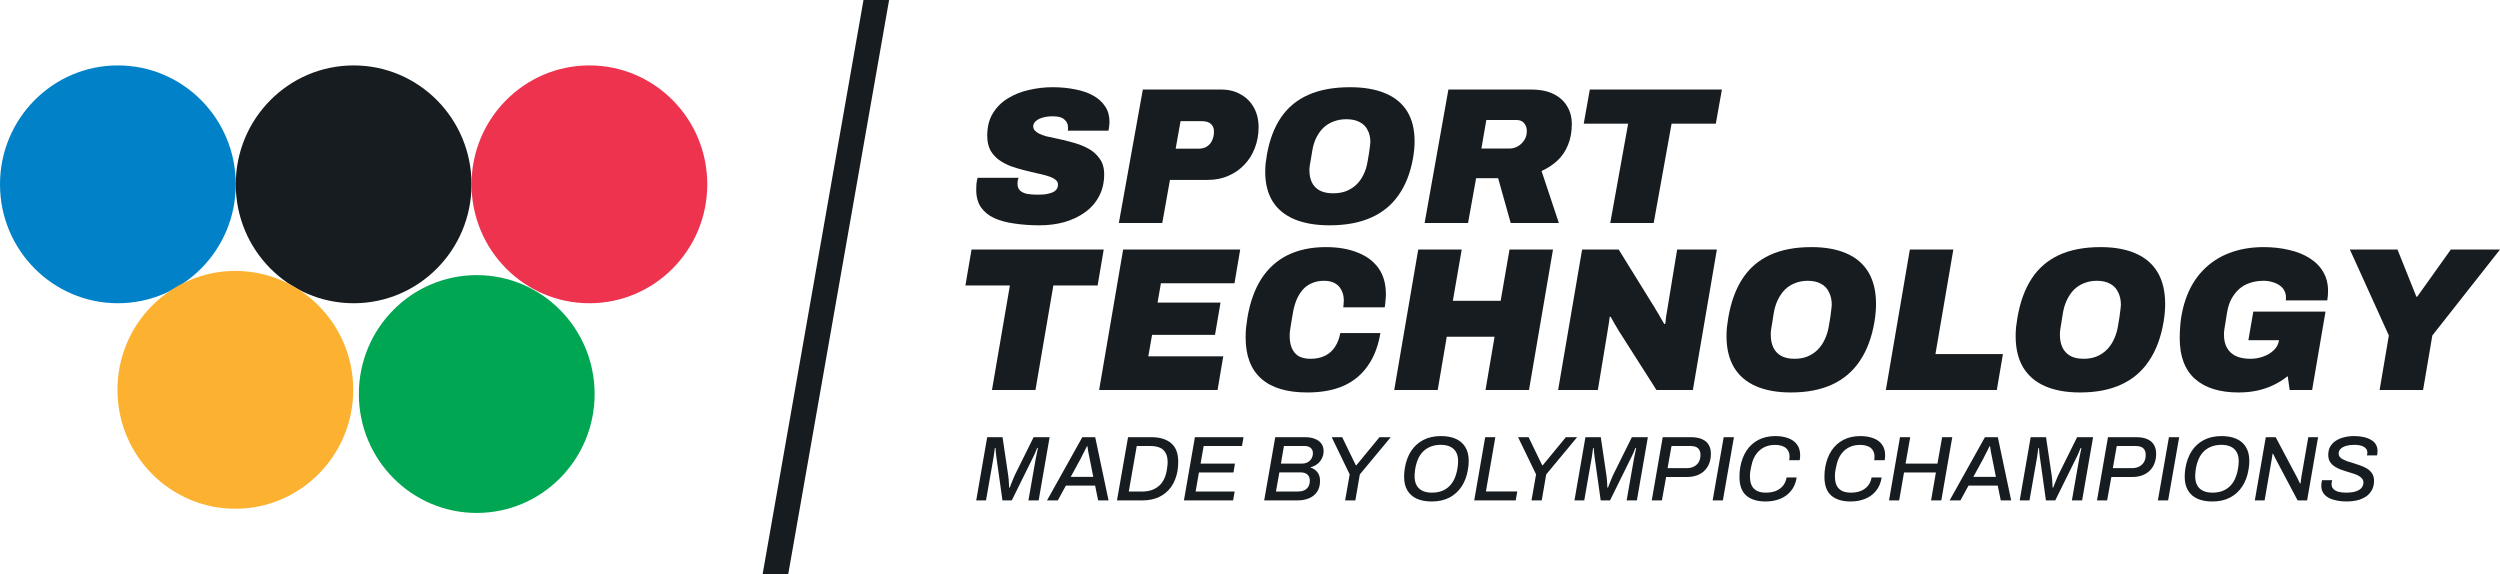
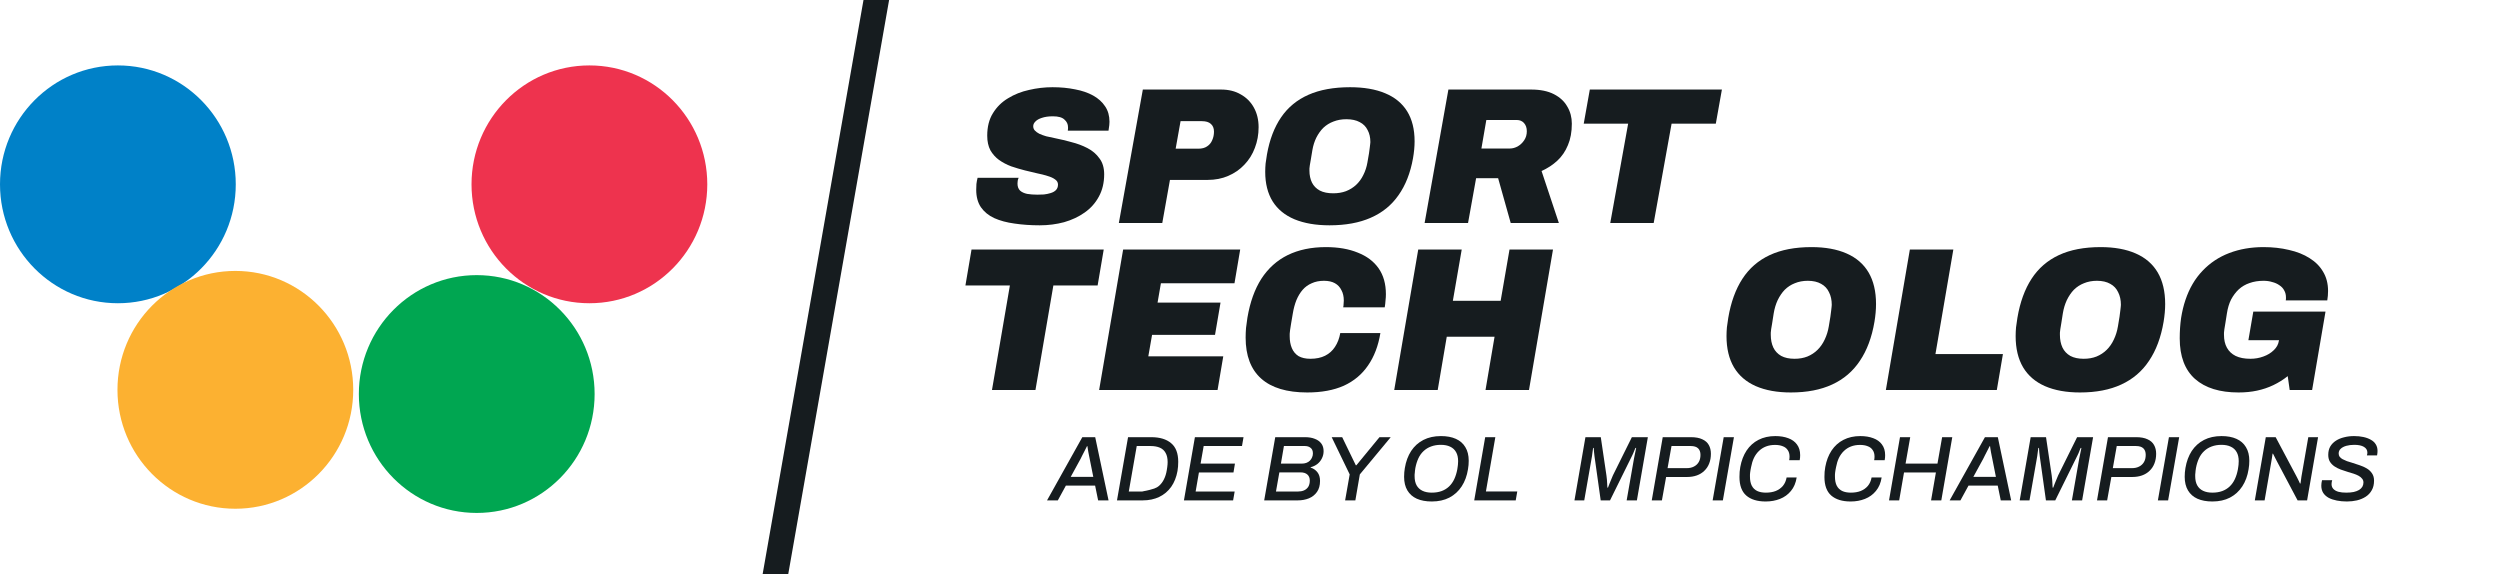
<svg xmlns="http://www.w3.org/2000/svg" width="209" height="48" viewBox="0 0 209 48" fill="none">
  <ellipse cx="9.855" cy="15.41" rx="9.855" ry="9.941" fill="#0081C8" />
-   <ellipse cx="29.565" cy="15.41" rx="9.855" ry="9.941" fill="#161C1F" />
  <ellipse cx="19.675" cy="32.59" rx="9.855" ry="9.941" fill="#FCB131" />
  <ellipse cx="49.274" cy="15.41" rx="9.855" ry="9.941" fill="#EE334E" />
  <ellipse cx="39.855" cy="32.941" rx="9.855" ry="9.941" fill="#00A651" />
  <path d="M82.929 32.605L84.426 23.867H80.709L81.219 20.863H92.271L91.761 23.867H88.061L86.564 32.605H82.929Z" fill="#161C1F" />
  <path d="M91.887 32.605L93.894 20.863H103.68L103.203 23.679H97.052L96.772 25.3H102.035L101.575 27.997H96.312L95.999 29.789H102.265L101.788 32.605H91.887Z" fill="#161C1F" />
  <path d="M109.283 32.81C107.583 32.81 106.3 32.423 105.434 31.649C104.568 30.876 104.135 29.732 104.135 28.219C104.135 27.957 104.146 27.69 104.168 27.417C104.201 27.144 104.239 26.859 104.283 26.564C104.502 25.266 104.891 24.18 105.451 23.304C106.021 22.427 106.755 21.768 107.655 21.324C108.565 20.88 109.628 20.658 110.845 20.658C111.876 20.658 112.764 20.812 113.51 21.119C114.266 21.415 114.847 21.853 115.253 22.433C115.659 23.014 115.861 23.736 115.861 24.601C115.861 24.771 115.85 24.948 115.828 25.13C115.818 25.312 115.796 25.5 115.763 25.693H112.292C112.314 25.591 112.325 25.494 112.325 25.403C112.336 25.3 112.342 25.209 112.342 25.13C112.342 24.788 112.276 24.498 112.144 24.259C112.024 24.009 111.843 23.816 111.602 23.679C111.36 23.543 111.053 23.474 110.681 23.474C110.297 23.474 109.957 23.543 109.661 23.679C109.365 23.804 109.113 23.986 108.904 24.225C108.696 24.464 108.521 24.754 108.378 25.096C108.247 25.426 108.148 25.79 108.082 26.188C108.027 26.541 107.978 26.831 107.934 27.058C107.901 27.275 107.874 27.451 107.852 27.587C107.841 27.713 107.83 27.815 107.819 27.895C107.819 27.974 107.819 28.048 107.819 28.117C107.819 28.492 107.879 28.822 108 29.107C108.12 29.391 108.307 29.613 108.559 29.772C108.822 29.92 109.151 29.994 109.546 29.994C110.028 29.994 110.439 29.909 110.779 29.738C111.119 29.567 111.393 29.323 111.602 29.004C111.821 28.674 111.969 28.287 112.046 27.843H115.401C115.225 28.913 114.88 29.818 114.365 30.557C113.86 31.297 113.186 31.86 112.342 32.247C111.498 32.622 110.478 32.81 109.283 32.81Z" fill="#161C1F" />
  <path d="M116.557 32.605L118.564 20.863H122.199L121.459 25.147H125.455L126.195 20.863H129.83L127.823 32.605H124.189L124.945 28.151H120.949L120.192 32.605H116.557Z" fill="#161C1F" />
-   <path d="M130.258 32.605L132.264 20.863H135.323L138.103 25.352C138.223 25.534 138.344 25.733 138.464 25.949C138.596 26.154 138.717 26.359 138.826 26.564C138.947 26.757 139.051 26.933 139.139 27.093L139.221 27.058C139.243 26.831 139.265 26.632 139.287 26.461C139.32 26.279 139.353 26.086 139.385 25.881L140.208 20.863H143.53L141.524 32.605H138.481L135.34 27.673C135.241 27.514 135.126 27.32 134.994 27.093C134.863 26.865 134.748 26.66 134.649 26.478L134.567 26.495C134.545 26.745 134.512 26.985 134.468 27.212C134.435 27.44 134.408 27.61 134.386 27.724L133.58 32.605H130.258Z" fill="#161C1F" />
  <path d="M149.714 32.81C148.574 32.81 147.598 32.634 146.787 32.281C145.986 31.928 145.378 31.405 144.961 30.711C144.544 30.005 144.336 29.135 144.336 28.099C144.336 27.861 144.347 27.616 144.369 27.366C144.402 27.104 144.44 26.837 144.484 26.564C144.703 25.266 145.098 24.18 145.668 23.304C146.238 22.427 147 21.768 147.954 21.324C148.908 20.88 150.07 20.658 151.441 20.658C152.592 20.658 153.568 20.835 154.369 21.187C155.18 21.54 155.794 22.069 156.211 22.774C156.627 23.48 156.836 24.362 156.836 25.42C156.836 25.648 156.825 25.887 156.803 26.137C156.781 26.387 156.748 26.643 156.704 26.905C156.485 28.202 156.079 29.289 155.487 30.165C154.906 31.041 154.133 31.701 153.168 32.145C152.214 32.588 151.063 32.81 149.714 32.81ZM150.027 29.994C150.421 29.994 150.778 29.931 151.096 29.806C151.425 29.67 151.71 29.482 151.951 29.243C152.192 29.004 152.389 28.72 152.543 28.39C152.707 28.048 152.823 27.678 152.888 27.28C152.943 26.95 152.987 26.683 153.02 26.478C153.053 26.262 153.075 26.091 153.086 25.966C153.108 25.841 153.119 25.744 153.119 25.676C153.13 25.608 153.135 25.545 153.135 25.488C153.135 25.079 153.058 24.726 152.905 24.43C152.762 24.123 152.543 23.89 152.247 23.73C151.951 23.56 151.578 23.474 151.129 23.474C150.734 23.474 150.372 23.543 150.043 23.679C149.725 23.804 149.445 23.986 149.204 24.225C148.974 24.464 148.777 24.754 148.612 25.096C148.459 25.426 148.349 25.79 148.283 26.188C148.228 26.529 148.185 26.808 148.152 27.024C148.119 27.229 148.091 27.394 148.069 27.519C148.058 27.644 148.048 27.741 148.037 27.809C148.037 27.878 148.037 27.94 148.037 27.997C148.037 28.395 148.108 28.748 148.25 29.055C148.393 29.351 148.612 29.584 148.908 29.755C149.204 29.914 149.577 29.994 150.027 29.994Z" fill="#161C1F" />
  <path d="M157.658 32.605L159.664 20.863H163.299L161.803 29.602H167.444L166.934 32.605H157.658Z" fill="#161C1F" />
  <path d="M173.886 32.81C172.746 32.81 171.77 32.634 170.959 32.281C170.158 31.928 169.55 31.405 169.133 30.711C168.716 30.005 168.508 29.135 168.508 28.099C168.508 27.861 168.519 27.616 168.541 27.366C168.574 27.104 168.612 26.837 168.656 26.564C168.875 25.266 169.27 24.18 169.84 23.304C170.41 22.427 171.173 21.768 172.126 21.324C173.08 20.88 174.243 20.658 175.613 20.658C176.764 20.658 177.74 20.835 178.541 21.187C179.352 21.54 179.966 22.069 180.383 22.774C180.799 23.48 181.008 24.362 181.008 25.42C181.008 25.648 180.997 25.887 180.975 26.137C180.953 26.387 180.92 26.643 180.876 26.905C180.657 28.202 180.251 29.289 179.659 30.165C179.078 31.041 178.305 31.701 177.34 32.145C176.386 32.588 175.235 32.81 173.886 32.81ZM174.199 29.994C174.593 29.994 174.95 29.931 175.268 29.806C175.597 29.67 175.882 29.482 176.123 29.243C176.364 29.004 176.562 28.72 176.715 28.39C176.879 28.048 176.995 27.678 177.06 27.28C177.115 26.95 177.159 26.683 177.192 26.478C177.225 26.262 177.247 26.091 177.258 25.966C177.28 25.841 177.291 25.744 177.291 25.676C177.302 25.608 177.307 25.545 177.307 25.488C177.307 25.079 177.23 24.726 177.077 24.43C176.934 24.123 176.715 23.89 176.419 23.73C176.123 23.56 175.75 23.474 175.301 23.474C174.906 23.474 174.544 23.543 174.215 23.679C173.897 23.804 173.618 23.986 173.376 24.225C173.146 24.464 172.949 24.754 172.784 25.096C172.631 25.426 172.521 25.79 172.455 26.188C172.401 26.529 172.357 26.808 172.324 27.024C172.291 27.229 172.263 27.394 172.242 27.519C172.231 27.644 172.22 27.741 172.209 27.809C172.209 27.878 172.209 27.94 172.209 27.997C172.209 28.395 172.28 28.748 172.422 29.055C172.565 29.351 172.784 29.584 173.08 29.755C173.376 29.914 173.749 29.994 174.199 29.994Z" fill="#161C1F" />
  <path d="M187.142 32.81C185.574 32.81 184.363 32.435 183.508 31.684C182.652 30.921 182.225 29.789 182.225 28.287C182.225 27.684 182.263 27.115 182.34 26.581C182.428 26.034 182.548 25.534 182.702 25.079C183.031 24.1 183.508 23.287 184.133 22.638C184.758 21.978 185.503 21.483 186.369 21.153C187.236 20.823 188.189 20.658 189.231 20.658C189.999 20.658 190.711 20.738 191.369 20.897C192.027 21.045 192.597 21.273 193.08 21.58C193.573 21.887 193.951 22.268 194.214 22.723C194.488 23.178 194.626 23.713 194.626 24.328C194.626 24.453 194.62 24.584 194.609 24.72C194.598 24.845 194.582 24.976 194.56 25.113H191.09C191.1 25.067 191.106 25.027 191.106 24.993C191.106 24.948 191.106 24.902 191.106 24.857C191.106 24.641 191.057 24.447 190.958 24.276C190.87 24.106 190.739 23.964 190.563 23.85C190.388 23.725 190.185 23.634 189.955 23.577C189.735 23.508 189.494 23.474 189.231 23.474C188.803 23.474 188.414 23.537 188.063 23.662C187.723 23.776 187.422 23.952 187.159 24.191C186.907 24.43 186.693 24.715 186.517 25.044C186.353 25.375 186.238 25.756 186.172 26.188C186.117 26.529 186.073 26.808 186.04 27.024C186.008 27.229 185.98 27.394 185.958 27.519C185.947 27.644 185.936 27.741 185.925 27.809C185.925 27.878 185.925 27.94 185.925 27.997C185.925 28.418 186.007 28.776 186.172 29.072C186.336 29.368 186.578 29.596 186.896 29.755C187.225 29.914 187.636 29.994 188.129 29.994C188.513 29.994 188.875 29.931 189.215 29.806C189.565 29.681 189.856 29.505 190.086 29.277C190.327 29.05 190.47 28.788 190.514 28.492L190.53 28.441H187.965L188.376 26.052H194.412L193.293 32.605H191.418L191.254 31.445C190.881 31.741 190.481 31.991 190.053 32.196C189.626 32.401 189.171 32.554 188.688 32.657C188.217 32.759 187.702 32.81 187.142 32.81Z" fill="#161C1F" />
-   <path d="M198.935 32.605L199.708 28.048L196.451 20.863H200.431L202.01 24.806H202.076L204.888 20.863H209L203.342 28.048L202.569 32.605H198.935Z" fill="#161C1F" />
  <path d="M86.92 18.836C86.164 18.836 85.463 18.787 84.816 18.69C84.17 18.603 83.606 18.452 83.124 18.236C82.653 18.02 82.281 17.717 82.007 17.328C81.744 16.939 81.612 16.452 81.612 15.868C81.612 15.717 81.618 15.555 81.629 15.382C81.651 15.198 81.683 15.025 81.727 14.863H85.161C85.118 14.95 85.09 15.036 85.079 15.123C85.068 15.198 85.063 15.274 85.063 15.35C85.063 15.598 85.134 15.793 85.276 15.933C85.419 16.063 85.616 16.155 85.868 16.209C86.12 16.252 86.405 16.274 86.722 16.274C86.887 16.274 87.067 16.268 87.265 16.258C87.462 16.236 87.648 16.198 87.823 16.144C88.01 16.09 88.157 16.009 88.267 15.901C88.387 15.782 88.448 15.625 88.448 15.431C88.448 15.258 88.371 15.117 88.218 15.009C88.064 14.89 87.856 14.793 87.593 14.717C87.33 14.631 87.035 14.555 86.706 14.49C86.377 14.415 86.038 14.334 85.687 14.247C85.304 14.15 84.92 14.036 84.537 13.906C84.165 13.766 83.825 13.588 83.518 13.371C83.223 13.155 82.982 12.885 82.795 12.561C82.62 12.226 82.532 11.82 82.532 11.345C82.532 10.599 82.691 9.972 83.009 9.464C83.327 8.945 83.748 8.529 84.274 8.215C84.8 7.891 85.386 7.659 86.032 7.518C86.679 7.367 87.33 7.291 87.988 7.291C88.667 7.291 89.297 7.351 89.877 7.47C90.458 7.578 90.962 7.751 91.389 7.988C91.816 8.226 92.15 8.529 92.391 8.896C92.632 9.253 92.753 9.68 92.753 10.177C92.753 10.264 92.747 10.361 92.736 10.469C92.725 10.577 92.703 10.729 92.671 10.923H89.269C89.28 10.848 89.286 10.793 89.286 10.761C89.286 10.718 89.286 10.675 89.286 10.631C89.286 10.383 89.187 10.172 88.99 9.999C88.804 9.815 88.481 9.723 88.02 9.723C87.659 9.723 87.352 9.767 87.1 9.853C86.859 9.929 86.679 10.031 86.558 10.161C86.438 10.28 86.377 10.41 86.377 10.55C86.377 10.691 86.421 10.81 86.509 10.907C86.596 11.004 86.722 11.096 86.887 11.183C87.051 11.258 87.243 11.329 87.462 11.393C87.692 11.447 87.944 11.502 88.218 11.556C88.645 11.642 89.094 11.75 89.565 11.88C90.047 11.999 90.496 12.166 90.912 12.382C91.329 12.599 91.663 12.885 91.915 13.242C92.178 13.588 92.309 14.031 92.309 14.571C92.309 15.274 92.161 15.895 91.865 16.436C91.581 16.966 91.186 17.409 90.682 17.765C90.178 18.122 89.603 18.392 88.957 18.576C88.311 18.749 87.632 18.836 86.92 18.836Z" fill="#161C1F" />
  <path d="M93.536 18.641L95.541 7.486H102.08C102.716 7.486 103.263 7.621 103.723 7.891C104.194 8.151 104.561 8.518 104.824 8.994C105.087 9.469 105.219 10.015 105.219 10.631C105.219 11.248 105.115 11.826 104.906 12.366C104.709 12.896 104.419 13.361 104.036 13.761C103.663 14.161 103.214 14.474 102.688 14.701C102.173 14.928 101.593 15.041 100.947 15.041H97.808L97.167 18.641H93.536ZM98.285 12.431H100.174C100.481 12.431 100.727 12.366 100.914 12.236C101.111 12.107 101.253 11.934 101.341 11.718C101.439 11.502 101.489 11.264 101.489 11.004C101.489 10.723 101.401 10.507 101.226 10.356C101.062 10.204 100.81 10.129 100.47 10.129H98.695L98.285 12.431Z" fill="#161C1F" />
  <path d="M111.145 18.836C110.006 18.836 109.031 18.668 108.22 18.333C107.421 17.998 106.813 17.501 106.396 16.841C105.98 16.171 105.772 15.344 105.772 14.361C105.772 14.133 105.783 13.901 105.805 13.663C105.838 13.415 105.876 13.161 105.92 12.901C106.139 11.669 106.533 10.637 107.103 9.804C107.673 8.972 108.434 8.345 109.387 7.924C110.34 7.502 111.501 7.291 112.87 7.291C114.02 7.291 114.995 7.459 115.795 7.794C116.606 8.129 117.219 8.632 117.635 9.302C118.052 9.972 118.26 10.81 118.26 11.815C118.26 12.031 118.249 12.258 118.227 12.496C118.205 12.734 118.172 12.977 118.128 13.226C117.909 14.458 117.504 15.49 116.912 16.322C116.332 17.155 115.56 17.782 114.596 18.203C113.643 18.625 112.492 18.836 111.145 18.836ZM111.457 16.16C111.852 16.16 112.208 16.101 112.525 15.982C112.854 15.852 113.139 15.674 113.38 15.447C113.621 15.22 113.818 14.95 113.971 14.636C114.136 14.312 114.251 13.961 114.316 13.582C114.371 13.269 114.415 13.015 114.448 12.82C114.481 12.615 114.502 12.453 114.513 12.334C114.535 12.215 114.546 12.123 114.546 12.058C114.557 11.993 114.563 11.934 114.563 11.88C114.563 11.491 114.486 11.156 114.333 10.874C114.19 10.583 113.971 10.361 113.675 10.21C113.38 10.048 113.007 9.967 112.558 9.967C112.164 9.967 111.802 10.031 111.474 10.161C111.156 10.28 110.877 10.453 110.636 10.68C110.406 10.907 110.208 11.183 110.044 11.507C109.891 11.82 109.781 12.166 109.716 12.545C109.661 12.869 109.617 13.134 109.584 13.339C109.551 13.534 109.524 13.69 109.502 13.809C109.491 13.928 109.48 14.02 109.469 14.085C109.469 14.15 109.469 14.209 109.469 14.263C109.469 14.642 109.54 14.977 109.683 15.268C109.825 15.55 110.044 15.771 110.34 15.933C110.636 16.085 111.008 16.16 111.457 16.16Z" fill="#161C1F" />
  <path d="M119.098 18.641L121.086 7.486H128.004C128.77 7.486 129.406 7.616 129.91 7.875C130.413 8.134 130.786 8.48 131.027 8.913C131.279 9.334 131.405 9.81 131.405 10.339C131.405 11.031 131.295 11.631 131.076 12.139C130.868 12.647 130.572 13.08 130.189 13.436C129.816 13.782 129.378 14.069 128.874 14.296L130.32 18.641H126.295L125.243 14.896H123.403L122.729 18.641H119.098ZM123.846 12.415H126.229C126.448 12.415 126.667 12.355 126.886 12.236C127.105 12.107 127.286 11.934 127.428 11.718C127.571 11.502 127.642 11.253 127.642 10.972C127.642 10.691 127.565 10.464 127.412 10.291C127.259 10.118 127.056 10.031 126.804 10.031H124.257L123.846 12.415Z" fill="#161C1F" />
  <path d="M134.618 18.641L136.113 10.339H132.4L132.909 7.486H143.951L143.442 10.339H139.745L138.249 18.641H134.618Z" fill="#161C1F" />
-   <path d="M81.612 41.832L82.529 36.548H83.813L84.287 39.752C84.302 39.855 84.315 39.968 84.325 40.091C84.335 40.214 84.343 40.335 84.348 40.453C84.353 40.566 84.358 40.669 84.363 40.761H84.417C84.452 40.664 84.493 40.556 84.539 40.438C84.59 40.315 84.641 40.191 84.692 40.068C84.743 39.945 84.789 39.834 84.829 39.737L86.411 36.548H87.748L86.831 41.832H85.976L86.579 38.389C86.6 38.286 86.623 38.171 86.648 38.042C86.674 37.914 86.699 37.793 86.724 37.68C86.75 37.568 86.765 37.49 86.77 37.449H86.709C86.684 37.511 86.653 37.583 86.618 37.665C86.587 37.742 86.556 37.819 86.526 37.896C86.495 37.968 86.467 38.027 86.442 38.073L84.585 41.832H83.805L83.286 38.127C83.27 38.024 83.258 37.909 83.248 37.781C83.243 37.652 83.235 37.542 83.225 37.449H83.171C83.156 37.542 83.141 37.65 83.125 37.773C83.115 37.896 83.1 38.014 83.079 38.127C83.064 38.235 83.049 38.322 83.034 38.389L82.43 41.832H81.612Z" fill="#161C1F" />
  <path d="M87.532 41.832L90.482 36.548H91.559L92.675 41.832H91.804L91.552 40.599H89.106L88.434 41.832H87.532ZM89.511 39.868H91.399L91.093 38.335C91.078 38.253 91.06 38.166 91.04 38.073C91.024 37.981 91.007 37.888 90.986 37.796C90.971 37.698 90.956 37.608 90.94 37.526C90.93 37.444 90.92 37.37 90.91 37.303H90.871C90.82 37.406 90.759 37.526 90.688 37.665C90.622 37.798 90.556 37.927 90.489 38.05C90.428 38.173 90.377 38.276 90.337 38.358L89.511 39.868Z" fill="#161C1F" />
-   <path d="M93.38 41.832L94.305 36.548H96.238C96.957 36.548 97.512 36.715 97.904 37.049C98.301 37.377 98.5 37.896 98.5 38.605C98.5 38.738 98.495 38.869 98.485 38.997C98.475 39.126 98.459 39.252 98.439 39.375C98.347 39.888 98.171 40.33 97.912 40.7C97.652 41.064 97.321 41.344 96.918 41.539C96.516 41.734 96.052 41.832 95.528 41.832H93.38ZM94.366 41.092H95.482C95.767 41.092 96.027 41.054 96.261 40.977C96.495 40.895 96.702 40.779 96.88 40.63C97.058 40.476 97.201 40.289 97.308 40.068C97.42 39.842 97.499 39.585 97.545 39.298C97.565 39.205 97.578 39.121 97.583 39.044C97.593 38.967 97.601 38.895 97.606 38.828C97.611 38.761 97.614 38.697 97.614 38.635C97.614 38.317 97.558 38.06 97.445 37.865C97.338 37.665 97.178 37.519 96.964 37.426C96.75 37.334 96.49 37.288 96.185 37.288H95.031L94.366 41.092Z" fill="#161C1F" />
+   <path d="M93.38 41.832L94.305 36.548H96.238C96.957 36.548 97.512 36.715 97.904 37.049C98.301 37.377 98.5 37.896 98.5 38.605C98.5 38.738 98.495 38.869 98.485 38.997C98.475 39.126 98.459 39.252 98.439 39.375C98.347 39.888 98.171 40.33 97.912 40.7C97.652 41.064 97.321 41.344 96.918 41.539C96.516 41.734 96.052 41.832 95.528 41.832H93.38ZM94.366 41.092H95.482C96.495 40.895 96.702 40.779 96.88 40.63C97.058 40.476 97.201 40.289 97.308 40.068C97.42 39.842 97.499 39.585 97.545 39.298C97.565 39.205 97.578 39.121 97.583 39.044C97.593 38.967 97.601 38.895 97.606 38.828C97.611 38.761 97.614 38.697 97.614 38.635C97.614 38.317 97.558 38.06 97.445 37.865C97.338 37.665 97.178 37.519 96.964 37.426C96.75 37.334 96.49 37.288 96.185 37.288H95.031L94.366 41.092Z" fill="#161C1F" />
  <path d="M98.977 41.832L99.894 36.548H103.959L103.83 37.288H100.628L100.368 38.759H103.241L103.119 39.498H100.23L99.955 41.092H103.218L103.088 41.832H98.977Z" fill="#161C1F" />
  <path d="M105.686 41.832L106.61 36.548H109.094C109.415 36.548 109.69 36.594 109.919 36.687C110.153 36.774 110.334 36.905 110.462 37.08C110.589 37.249 110.653 37.462 110.653 37.719C110.653 37.935 110.604 38.137 110.507 38.327C110.416 38.512 110.288 38.669 110.125 38.797C109.962 38.92 109.776 39.008 109.568 39.059V39.09C109.797 39.162 109.985 39.29 110.133 39.475C110.281 39.66 110.355 39.904 110.355 40.207C110.355 40.576 110.271 40.882 110.102 41.123C109.934 41.364 109.708 41.544 109.422 41.662C109.142 41.775 108.831 41.832 108.49 41.832H105.686ZM106.671 41.092H108.498C108.691 41.092 108.862 41.062 109.01 41C109.163 40.933 109.282 40.833 109.369 40.7C109.455 40.561 109.499 40.386 109.499 40.176C109.499 39.96 109.433 39.793 109.3 39.675C109.168 39.552 108.971 39.49 108.712 39.49H106.954L106.671 41.092ZM107.084 38.759H108.811C108.959 38.759 109.091 38.738 109.208 38.697C109.331 38.651 109.43 38.589 109.506 38.512C109.588 38.43 109.649 38.338 109.69 38.235C109.736 38.132 109.759 38.022 109.759 37.904C109.759 37.693 109.695 37.539 109.568 37.442C109.445 37.339 109.287 37.288 109.094 37.288H107.336L107.084 38.759Z" fill="#161C1F" />
  <path d="M112.452 41.832L112.834 39.66L111.329 36.548H112.207L113.346 38.897H113.392L115.325 36.548H116.265L113.682 39.66L113.308 41.832H112.452Z" fill="#161C1F" />
  <path d="M119.698 41.924C119.209 41.924 118.791 41.847 118.445 41.693C118.103 41.539 117.841 41.308 117.658 41C117.474 40.692 117.383 40.312 117.383 39.86C117.383 39.732 117.388 39.608 117.398 39.49C117.408 39.367 117.423 39.246 117.444 39.128C117.535 38.579 117.711 38.104 117.971 37.703C118.236 37.303 118.577 36.995 118.995 36.779C119.413 36.564 119.902 36.456 120.462 36.456C120.951 36.456 121.366 36.533 121.708 36.687C122.054 36.841 122.319 37.072 122.502 37.38C122.691 37.688 122.785 38.068 122.785 38.52C122.785 38.638 122.78 38.756 122.77 38.874C122.76 38.992 122.744 39.11 122.724 39.228C122.637 39.778 122.462 40.255 122.197 40.661C121.932 41.067 121.588 41.38 121.165 41.601C120.747 41.816 120.258 41.924 119.698 41.924ZM119.698 41.185C120.004 41.185 120.276 41.141 120.516 41.054C120.755 40.967 120.964 40.838 121.142 40.669C121.32 40.499 121.466 40.294 121.578 40.053C121.69 39.811 121.774 39.539 121.83 39.236C121.84 39.159 121.85 39.09 121.86 39.028C121.871 38.962 121.878 38.903 121.883 38.851C121.888 38.8 121.891 38.751 121.891 38.705C121.896 38.653 121.899 38.605 121.899 38.558C121.899 38.255 121.843 38.004 121.731 37.804C121.618 37.598 121.453 37.444 121.234 37.342C121.02 37.239 120.76 37.188 120.454 37.188C120.154 37.188 119.881 37.234 119.637 37.326C119.397 37.413 119.189 37.542 119.01 37.711C118.832 37.876 118.687 38.078 118.575 38.32C118.463 38.561 118.379 38.833 118.322 39.136C118.312 39.213 118.302 39.285 118.292 39.352C118.287 39.413 118.282 39.472 118.277 39.529C118.272 39.58 118.266 39.629 118.261 39.675C118.261 39.721 118.261 39.768 118.261 39.814C118.261 40.117 118.317 40.371 118.429 40.576C118.542 40.777 118.705 40.928 118.919 41.031C119.132 41.133 119.392 41.185 119.698 41.185Z" fill="#161C1F" />
  <path d="M123.245 41.832L124.162 36.548H125.01L124.223 41.085H126.844L126.714 41.832H123.245Z" fill="#161C1F" />
-   <path d="M128.033 41.832L128.415 39.66L126.91 36.548H127.789L128.927 38.897H128.973L130.907 36.548H131.846L129.264 39.66L128.889 41.832H128.033Z" fill="#161C1F" />
  <path d="M131.625 41.832L132.542 36.548H133.826L134.299 39.752C134.315 39.855 134.328 39.968 134.338 40.091C134.348 40.214 134.356 40.335 134.361 40.453C134.366 40.566 134.371 40.669 134.376 40.761H134.429C134.465 40.664 134.506 40.556 134.552 40.438C134.603 40.315 134.654 40.191 134.704 40.068C134.755 39.945 134.801 39.834 134.842 39.737L136.424 36.548H137.761L136.844 41.832H135.988L136.592 38.389C136.612 38.286 136.635 38.171 136.661 38.042C136.686 37.914 136.712 37.793 136.737 37.68C136.763 37.568 136.778 37.49 136.783 37.449H136.722C136.696 37.511 136.666 37.583 136.63 37.665C136.6 37.742 136.569 37.819 136.538 37.896C136.508 37.968 136.48 38.027 136.454 38.073L134.598 41.832H133.818L133.298 38.127C133.283 38.024 133.27 37.909 133.26 37.781C133.255 37.652 133.248 37.542 133.237 37.449H133.184C133.169 37.542 133.153 37.65 133.138 37.773C133.128 37.896 133.113 38.014 133.092 38.127C133.077 38.235 133.062 38.322 133.046 38.389L132.443 41.832H131.625Z" fill="#161C1F" />
  <path d="M138.087 41.832L139.004 36.548H141.358C141.75 36.548 142.069 36.607 142.313 36.725C142.563 36.838 142.744 36.998 142.856 37.203C142.973 37.408 143.031 37.652 143.031 37.935C143.031 38.237 142.983 38.51 142.886 38.751C142.795 38.987 142.66 39.19 142.481 39.359C142.308 39.529 142.099 39.657 141.855 39.745C141.61 39.832 141.338 39.876 141.037 39.876H139.287L138.936 41.832H138.087ZM139.409 39.136H141.022C141.246 39.136 141.442 39.092 141.61 39.005C141.783 38.918 141.918 38.792 142.015 38.628C142.112 38.463 142.16 38.263 142.16 38.027C142.16 37.791 142.094 37.608 141.962 37.48C141.829 37.352 141.623 37.288 141.343 37.288H139.738L139.409 39.136Z" fill="#161C1F" />
  <path d="M143.177 41.832L144.101 36.548H144.957L144.032 41.832H143.177Z" fill="#161C1F" />
  <path d="M147.612 41.924C146.909 41.924 146.366 41.757 145.984 41.423C145.607 41.09 145.419 40.574 145.419 39.876C145.419 39.727 145.424 39.583 145.434 39.444C145.449 39.306 145.467 39.172 145.487 39.044C145.584 38.51 145.76 38.05 146.015 37.665C146.274 37.275 146.606 36.977 147.008 36.772C147.416 36.561 147.884 36.456 148.414 36.456C148.827 36.456 149.188 36.515 149.499 36.633C149.81 36.746 150.052 36.92 150.225 37.157C150.403 37.393 150.493 37.691 150.493 38.05C150.493 38.117 150.49 38.186 150.485 38.258C150.48 38.33 150.47 38.402 150.454 38.474H149.576C149.591 38.422 149.599 38.371 149.599 38.32C149.604 38.268 149.606 38.219 149.606 38.173C149.606 37.953 149.555 37.77 149.453 37.627C149.357 37.478 149.216 37.37 149.033 37.303C148.855 37.231 148.641 37.195 148.391 37.195C148.111 37.195 147.859 37.239 147.635 37.326C147.411 37.413 147.214 37.539 147.046 37.703C146.878 37.863 146.738 38.058 146.626 38.289C146.519 38.52 146.44 38.777 146.389 39.059C146.369 39.146 146.353 39.226 146.343 39.298C146.333 39.37 146.323 39.436 146.313 39.498C146.308 39.56 146.302 39.619 146.297 39.675C146.297 39.727 146.297 39.783 146.297 39.845C146.297 40.153 146.348 40.407 146.45 40.607C146.552 40.802 146.702 40.949 146.901 41.046C147.1 41.139 147.342 41.185 147.627 41.185C147.938 41.185 148.213 41.139 148.452 41.046C148.692 40.949 148.89 40.807 149.048 40.623C149.206 40.433 149.311 40.196 149.362 39.914H150.202C150.131 40.371 149.97 40.748 149.721 41.046C149.476 41.344 149.171 41.565 148.804 41.709C148.442 41.852 148.045 41.924 147.612 41.924Z" fill="#161C1F" />
  <path d="M154.716 41.924C154.013 41.924 153.47 41.757 153.088 41.423C152.711 41.09 152.523 40.574 152.523 39.876C152.523 39.727 152.528 39.583 152.538 39.444C152.553 39.306 152.571 39.172 152.592 39.044C152.688 38.51 152.864 38.05 153.119 37.665C153.379 37.275 153.71 36.977 154.112 36.772C154.52 36.561 154.988 36.456 155.518 36.456C155.931 36.456 156.293 36.515 156.603 36.633C156.914 36.746 157.156 36.92 157.329 37.157C157.508 37.393 157.597 37.691 157.597 38.05C157.597 38.117 157.594 38.186 157.589 38.258C157.584 38.33 157.574 38.402 157.559 38.474H156.68C156.695 38.422 156.703 38.371 156.703 38.32C156.708 38.268 156.71 38.219 156.71 38.173C156.71 37.953 156.659 37.77 156.557 37.627C156.461 37.478 156.321 37.37 156.137 37.303C155.959 37.231 155.745 37.195 155.495 37.195C155.215 37.195 154.963 37.239 154.739 37.326C154.515 37.413 154.319 37.539 154.15 37.703C153.982 37.863 153.842 38.058 153.73 38.289C153.623 38.52 153.544 38.777 153.493 39.059C153.473 39.146 153.458 39.226 153.447 39.298C153.437 39.37 153.427 39.436 153.417 39.498C153.412 39.56 153.407 39.619 153.402 39.675C153.402 39.727 153.402 39.783 153.402 39.845C153.402 40.153 153.452 40.407 153.554 40.607C153.656 40.802 153.807 40.949 154.005 41.046C154.204 41.139 154.446 41.185 154.731 41.185C155.042 41.185 155.317 41.139 155.556 41.046C155.796 40.949 155.995 40.807 156.152 40.623C156.31 40.433 156.415 40.196 156.466 39.914H157.306C157.235 40.371 157.075 40.748 156.825 41.046C156.58 41.344 156.275 41.565 155.908 41.709C155.546 41.852 155.149 41.924 154.716 41.924Z" fill="#161C1F" />
  <path d="M157.922 41.832L158.839 36.548H159.695L159.305 38.759H161.972L162.362 36.548H163.21L162.293 41.832H161.437L161.842 39.498H159.176L158.771 41.832H157.922Z" fill="#161C1F" />
  <path d="M162.991 41.832L165.941 36.548H167.018L168.134 41.832H167.263L167.011 40.599H164.566L163.893 41.832H162.991ZM164.971 39.868H166.858L166.552 38.335C166.537 38.253 166.519 38.166 166.499 38.073C166.484 37.981 166.466 37.888 166.445 37.796C166.43 37.698 166.415 37.608 166.4 37.526C166.389 37.444 166.379 37.37 166.369 37.303H166.331C166.28 37.406 166.219 37.526 166.147 37.665C166.081 37.798 166.015 37.927 165.949 38.05C165.888 38.173 165.837 38.276 165.796 38.358L164.971 39.868Z" fill="#161C1F" />
  <path d="M168.847 41.832L169.764 36.548H171.048L171.522 39.752C171.537 39.855 171.55 39.968 171.56 40.091C171.57 40.214 171.578 40.335 171.583 40.453C171.588 40.566 171.593 40.669 171.598 40.761H171.652C171.687 40.664 171.728 40.556 171.774 40.438C171.825 40.315 171.876 40.191 171.927 40.068C171.978 39.945 172.023 39.834 172.064 39.737L173.646 36.548H174.983L174.066 41.832H173.21L173.814 38.389C173.835 38.286 173.857 38.171 173.883 38.042C173.908 37.914 173.934 37.793 173.959 37.68C173.985 37.568 174 37.49 174.005 37.449H173.944C173.919 37.511 173.888 37.583 173.852 37.665C173.822 37.742 173.791 37.819 173.761 37.896C173.73 37.968 173.702 38.027 173.677 38.073L171.82 41.832H171.04L170.521 38.127C170.505 38.024 170.493 37.909 170.482 37.781C170.477 37.652 170.47 37.542 170.46 37.449H170.406C170.391 37.542 170.375 37.65 170.36 37.773C170.35 37.896 170.335 38.014 170.314 38.127C170.299 38.235 170.284 38.322 170.269 38.389L169.665 41.832H168.847Z" fill="#161C1F" />
  <path d="M175.31 41.832L176.227 36.548H178.58C178.972 36.548 179.291 36.607 179.535 36.725C179.785 36.838 179.966 36.998 180.078 37.203C180.195 37.408 180.254 37.652 180.254 37.935C180.254 38.237 180.205 38.51 180.108 38.751C180.017 38.987 179.882 39.19 179.703 39.359C179.53 39.529 179.321 39.657 179.077 39.745C178.832 39.832 178.56 39.876 178.259 39.876H176.509L176.158 41.832H175.31ZM176.632 39.136H178.244C178.468 39.136 178.664 39.092 178.832 39.005C179.006 38.918 179.14 38.792 179.237 38.628C179.334 38.463 179.382 38.263 179.382 38.027C179.382 37.791 179.316 37.608 179.184 37.48C179.051 37.352 178.845 37.288 178.565 37.288H176.96L176.632 39.136Z" fill="#161C1F" />
  <path d="M180.399 41.832L181.323 36.548H182.179L181.255 41.832H180.399Z" fill="#161C1F" />
  <path d="M184.956 41.924C184.467 41.924 184.049 41.847 183.703 41.693C183.362 41.539 183.099 41.308 182.916 41C182.733 40.692 182.641 40.312 182.641 39.86C182.641 39.732 182.646 39.608 182.656 39.49C182.666 39.367 182.682 39.246 182.702 39.128C182.794 38.579 182.969 38.104 183.229 37.703C183.494 37.303 183.835 36.995 184.253 36.779C184.671 36.564 185.16 36.456 185.72 36.456C186.209 36.456 186.625 36.533 186.966 36.687C187.312 36.841 187.577 37.072 187.761 37.38C187.949 37.688 188.043 38.068 188.043 38.52C188.043 38.638 188.038 38.756 188.028 38.874C188.018 38.992 188.003 39.11 187.982 39.228C187.896 39.778 187.72 40.255 187.455 40.661C187.19 41.067 186.846 41.38 186.423 41.601C186.006 41.816 185.517 41.924 184.956 41.924ZM184.956 41.185C185.262 41.185 185.534 41.141 185.774 41.054C186.013 40.967 186.222 40.838 186.4 40.669C186.579 40.499 186.724 40.294 186.836 40.053C186.948 39.811 187.032 39.539 187.088 39.236C187.098 39.159 187.109 39.09 187.119 39.028C187.129 38.962 187.137 38.903 187.142 38.851C187.147 38.8 187.149 38.751 187.149 38.705C187.154 38.653 187.157 38.605 187.157 38.558C187.157 38.255 187.101 38.004 186.989 37.804C186.877 37.598 186.711 37.444 186.492 37.342C186.278 37.239 186.018 37.188 185.713 37.188C185.412 37.188 185.14 37.234 184.895 37.326C184.656 37.413 184.447 37.542 184.268 37.711C184.09 37.876 183.945 38.078 183.833 38.32C183.721 38.561 183.637 38.833 183.581 39.136C183.571 39.213 183.56 39.285 183.55 39.352C183.545 39.413 183.54 39.472 183.535 39.529C183.53 39.58 183.525 39.629 183.52 39.675C183.52 39.721 183.52 39.768 183.52 39.814C183.52 40.117 183.576 40.371 183.688 40.576C183.8 40.777 183.963 40.928 184.177 41.031C184.391 41.133 184.651 41.185 184.956 41.185Z" fill="#161C1F" />
  <path d="M188.503 41.832L189.42 36.548H190.245L191.988 39.829C192.013 39.876 192.044 39.934 192.079 40.006C192.115 40.078 192.151 40.15 192.186 40.222C192.222 40.294 192.252 40.361 192.278 40.422L192.324 40.415C192.334 40.327 192.347 40.232 192.362 40.13C192.377 40.022 192.39 39.929 192.4 39.852L192.973 36.548H193.791L192.874 41.832H192.079L190.383 38.628C190.337 38.546 190.278 38.433 190.207 38.289C190.136 38.145 190.075 38.024 190.024 37.927H189.985C189.975 38.014 189.96 38.122 189.94 38.25C189.919 38.379 189.901 38.486 189.886 38.574L189.321 41.832H188.503Z" fill="#161C1F" />
  <path d="M196.201 41.924C195.9 41.924 195.62 41.898 195.36 41.847C195.1 41.796 194.871 41.719 194.673 41.616C194.479 41.508 194.329 41.372 194.222 41.208C194.115 41.038 194.061 40.838 194.061 40.607C194.061 40.535 194.066 40.458 194.077 40.376C194.087 40.289 194.102 40.212 194.122 40.145H194.971C194.96 40.191 194.948 40.245 194.932 40.307C194.922 40.368 194.917 40.422 194.917 40.468C194.917 40.633 194.968 40.769 195.07 40.877C195.172 40.984 195.314 41.064 195.498 41.115C195.681 41.162 195.895 41.185 196.14 41.185C196.379 41.185 196.588 41.167 196.766 41.131C196.945 41.09 197.095 41.033 197.217 40.961C197.339 40.884 197.431 40.795 197.492 40.692C197.553 40.584 197.584 40.466 197.584 40.338C197.584 40.209 197.546 40.101 197.469 40.014C197.398 39.922 197.301 39.842 197.179 39.775C197.057 39.709 196.917 39.65 196.759 39.598C196.606 39.547 196.445 39.498 196.277 39.452C196.084 39.39 195.89 39.326 195.696 39.259C195.503 39.187 195.325 39.098 195.162 38.99C195.004 38.882 194.876 38.751 194.78 38.597C194.688 38.443 194.642 38.253 194.642 38.027C194.642 37.755 194.698 37.521 194.81 37.326C194.927 37.131 195.085 36.969 195.284 36.841C195.483 36.712 195.712 36.618 195.972 36.556C196.231 36.489 196.506 36.456 196.797 36.456C197.082 36.456 197.342 36.481 197.576 36.533C197.816 36.584 198.025 36.661 198.203 36.764C198.381 36.861 198.519 36.99 198.616 37.149C198.712 37.303 198.761 37.485 198.761 37.696C198.761 37.742 198.758 37.796 198.753 37.858C198.748 37.919 198.738 37.991 198.723 38.073H197.874C197.89 38.017 197.9 37.971 197.905 37.935C197.91 37.899 197.913 37.868 197.913 37.842C197.913 37.632 197.816 37.47 197.622 37.357C197.434 37.244 197.166 37.188 196.82 37.188C196.57 37.188 196.346 37.216 196.147 37.272C195.949 37.329 195.793 37.411 195.681 37.519C195.569 37.621 195.513 37.752 195.513 37.911C195.513 38.019 195.541 38.112 195.597 38.189C195.658 38.266 195.74 38.333 195.842 38.389C195.949 38.446 196.068 38.499 196.201 38.551C196.333 38.597 196.473 38.641 196.621 38.682C196.83 38.748 197.041 38.818 197.255 38.89C197.474 38.962 197.676 39.051 197.859 39.159C198.042 39.267 198.19 39.406 198.302 39.575C198.414 39.739 198.47 39.942 198.47 40.184C198.47 40.497 198.407 40.764 198.279 40.984C198.157 41.205 197.989 41.385 197.775 41.524C197.561 41.662 197.316 41.765 197.041 41.832C196.771 41.893 196.491 41.924 196.201 41.924Z" fill="#161C1F" />
  <path d="M63.755 48L72.188 0H74.329L65.896 48H63.755Z" fill="#161C1F" />
</svg>